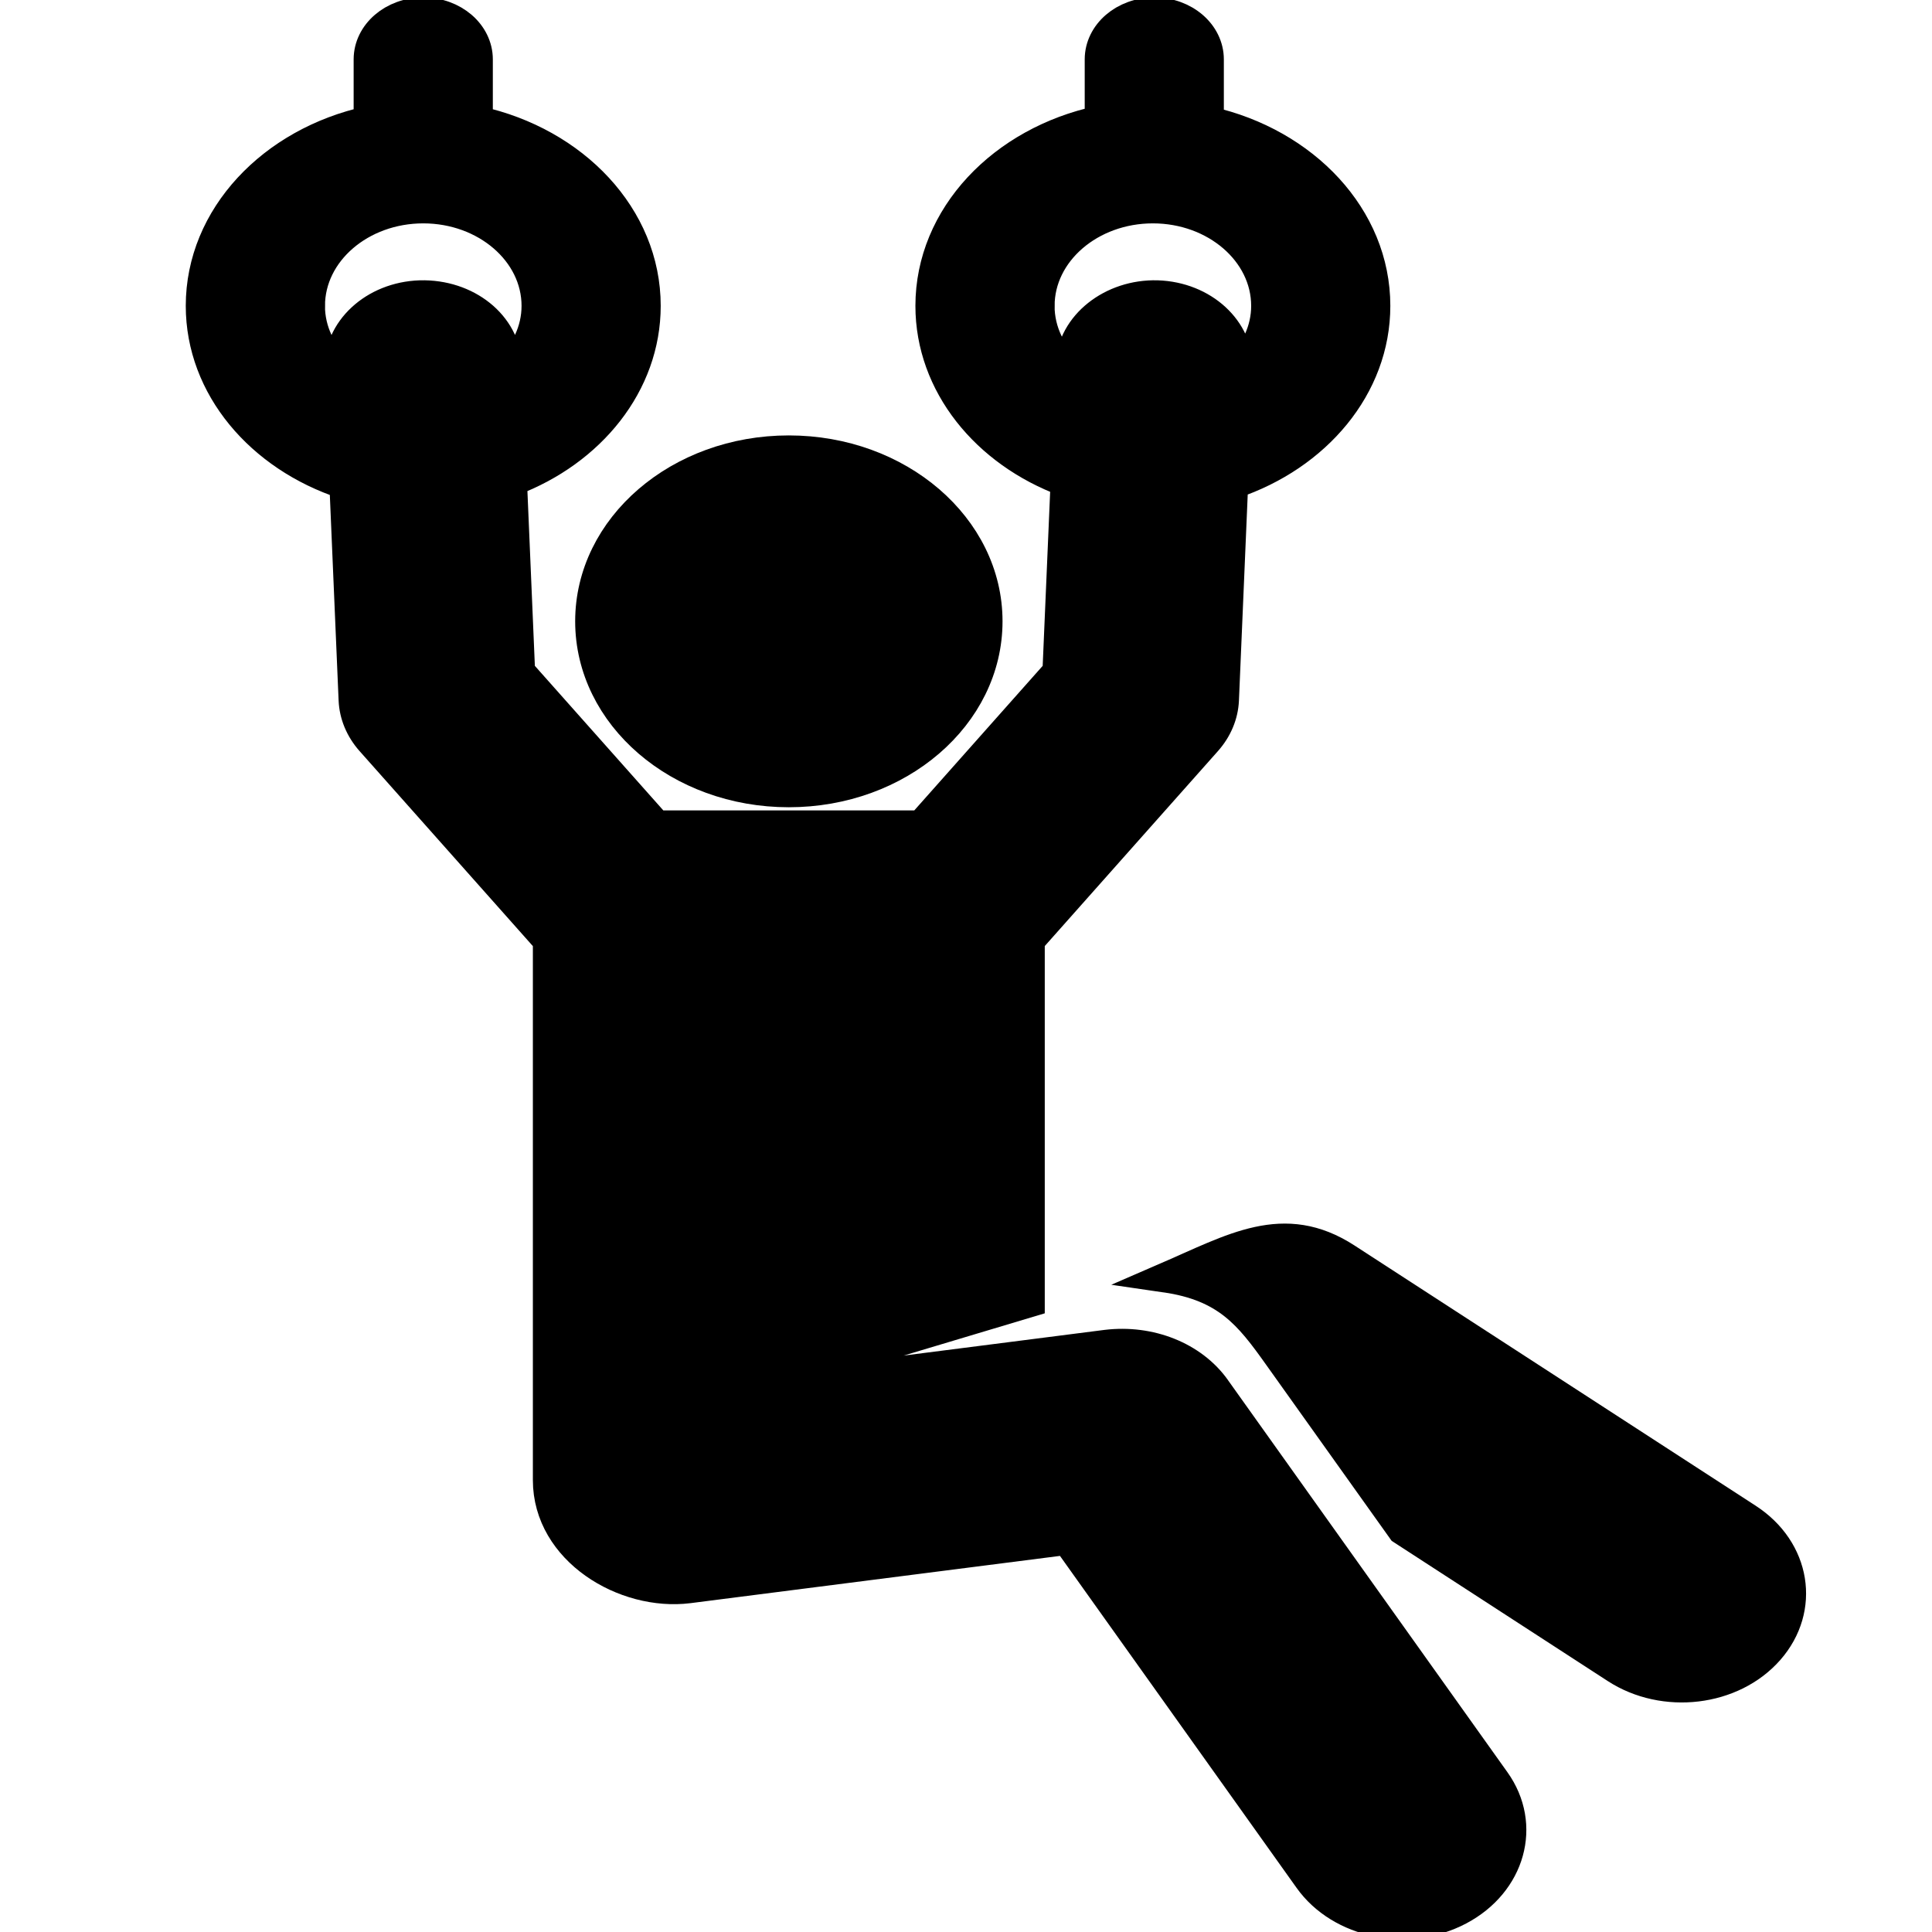
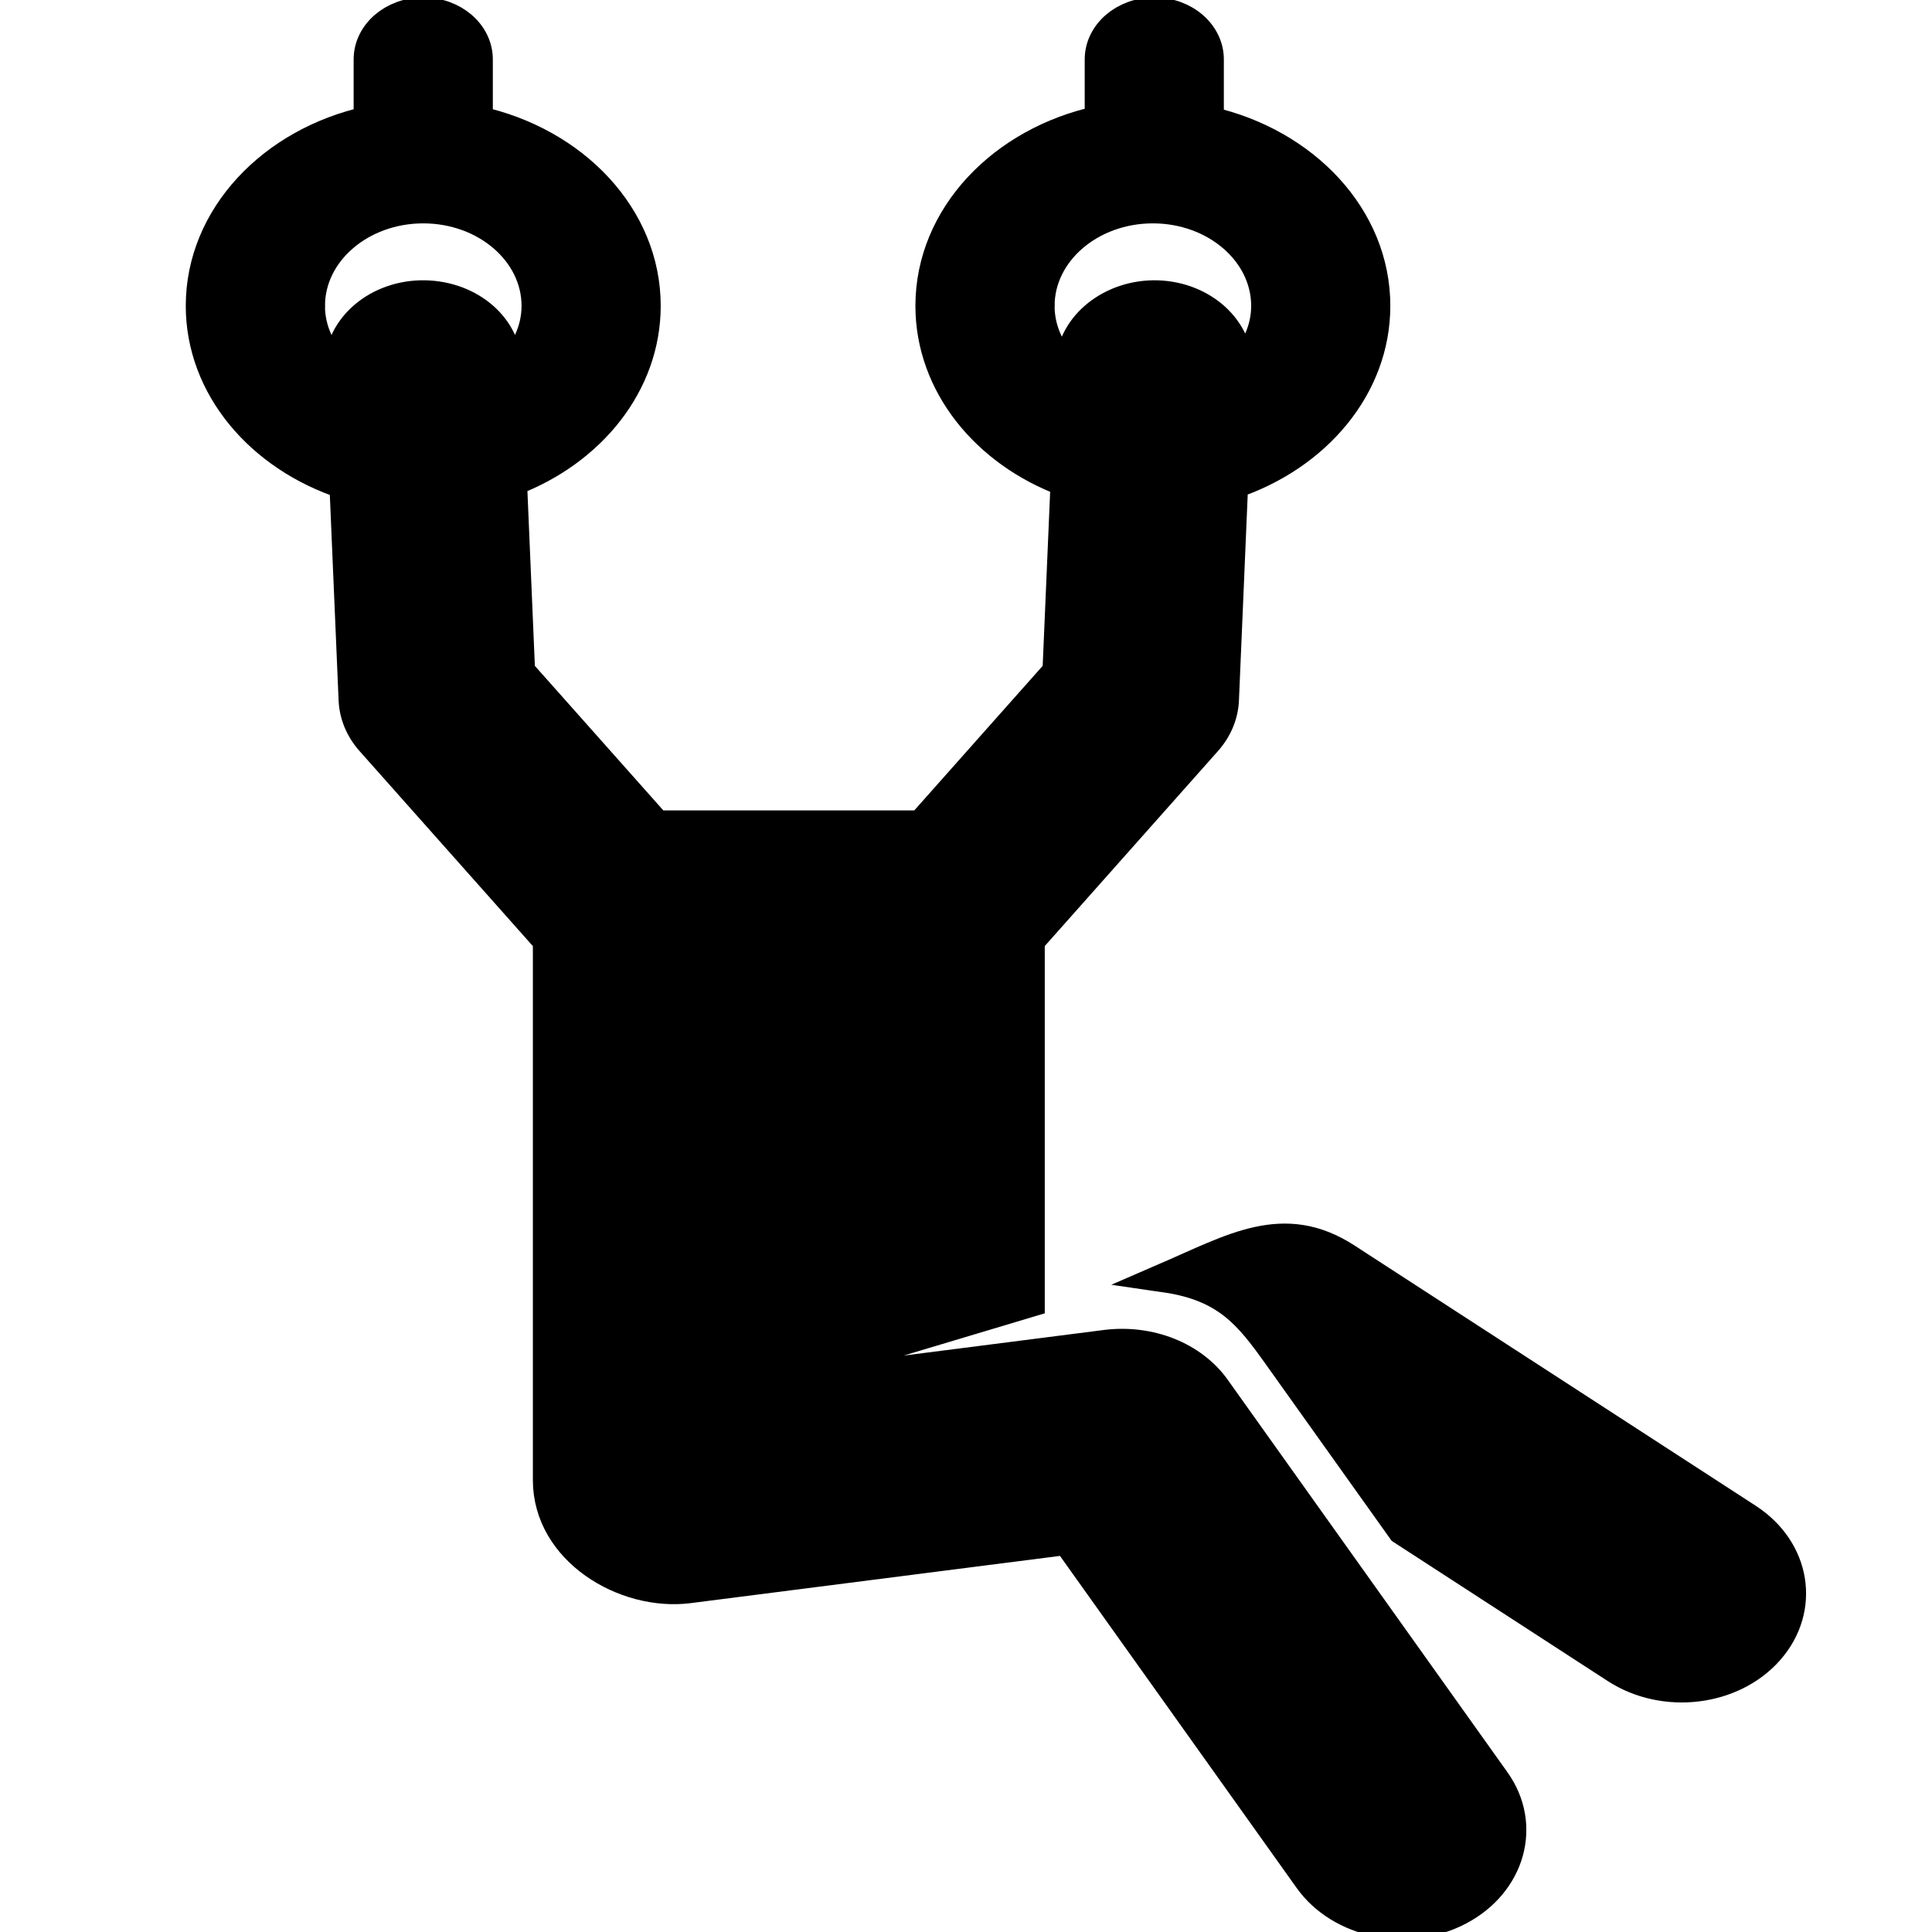
<svg xmlns="http://www.w3.org/2000/svg" width="65" height="65">
  <g>
    <title>Layer 1</title>
    <g id="svg_1" stroke="null">
-       <path id="svg_2" d="m26.539,26.659c3.695,0 6.69,-2.576 6.69,-5.756c0,-3.178 -2.995,-5.754 -6.69,-5.754c-3.697,0 -6.688,2.576 -6.688,5.754c-0,3.18 2.991,5.756 6.688,5.756z" stroke="null" />
      <path id="svg_3" d="m58.799,51.08l-13.501,-8.758c-2.105,-1.365 -3.806,-0.329 -6.093,0.661c2.061,0.299 2.814,1.257 3.79,2.629l4.178,5.861l7.192,4.666c1.619,1.049 3.927,0.78 5.157,-0.623c1.223,-1.397 0.9,-3.383 -0.724,-4.436l0,0z" stroke="null" />
      <path id="svg_4" d="m40.903,46.716c-0.77,-1.081 -2.211,-1.655 -3.681,-1.477l-12.799,1.637l10.227,-3.063l0,-12.174l5.953,-6.702c0.355,-0.4 0.558,-0.884 0.58,-1.385l0.31,-7.271c2.792,-0.938 4.783,-3.262 4.783,-5.991c0,-2.988 -2.387,-5.485 -5.601,-6.21l0,-2.081c0,-0.875 -0.824,-1.585 -1.84,-1.585c-1.016,0 -1.841,0.709 -1.841,1.585l0,2.055c-3.261,0.696 -5.696,3.217 -5.696,6.236c0,2.654 1.877,4.936 4.548,5.922l-0.274,6.389l-4.588,5.165l-8.891,0l-4.59,-5.165l-0.273,-6.411c2.643,-0.996 4.499,-3.263 4.499,-5.9c0,-3.003 -2.411,-5.512 -5.648,-6.222l0,-2.069c0,-0.875 -0.824,-1.585 -1.842,-1.585c-1.016,0 -1.841,0.709 -1.841,1.585l0,2.069c-3.236,0.71 -5.648,3.219 -5.648,6.222c0,2.744 2.015,5.077 4.832,6.003l0.31,7.258c0.022,0.502 0.224,0.986 0.578,1.385l5.958,6.705l0,18.155c0,2.374 2.585,3.913 4.737,3.645c4.378,-0.56 8.348,-1.067 12.73,-1.628l8.136,11.414c1.068,1.497 3.337,1.955 5.064,1.044c1.733,-0.915 2.277,-2.866 1.214,-4.356l-9.408,-13.2l-0,0zm-5.922,-36.426c0,-1.806 1.708,-3.275 3.806,-3.275c2.099,0 3.807,1.47 3.807,3.275c0,0.818 -0.362,1.557 -0.942,2.133c0.039,-1.329 -1.166,-2.442 -2.713,-2.492c-1.531,-0.044 -2.869,0.997 -2.926,2.339l-0.01,0.237c-0.631,-0.584 -1.023,-1.359 -1.023,-2.217l-0,0zm-24.547,0c0,-1.806 1.707,-3.275 3.806,-3.275c2.099,0 3.807,1.47 3.807,3.275c0,0.834 -0.376,1.59 -0.977,2.169l-0.009,-0.189c-0.057,-1.341 -1.351,-2.381 -2.926,-2.339c-1.557,0.05 -2.773,1.177 -2.717,2.518l0.001,0.019c-0.606,-0.58 -0.986,-1.339 -0.986,-2.178l0,0z" fill="black" stroke="null" />
    </g>
    <g id="svg_5" />
    <g id="svg_6" />
    <g id="svg_7" />
    <g id="svg_8" />
    <g id="svg_9" />
    <g id="svg_10" />
    <g id="svg_11" />
    <g id="svg_12" />
    <g id="svg_13" />
    <g id="svg_14" />
    <g id="svg_15" />
    <g id="svg_16" />
    <g id="svg_17" />
    <g id="svg_18" />
    <g id="svg_19" />
  </g>
</svg>